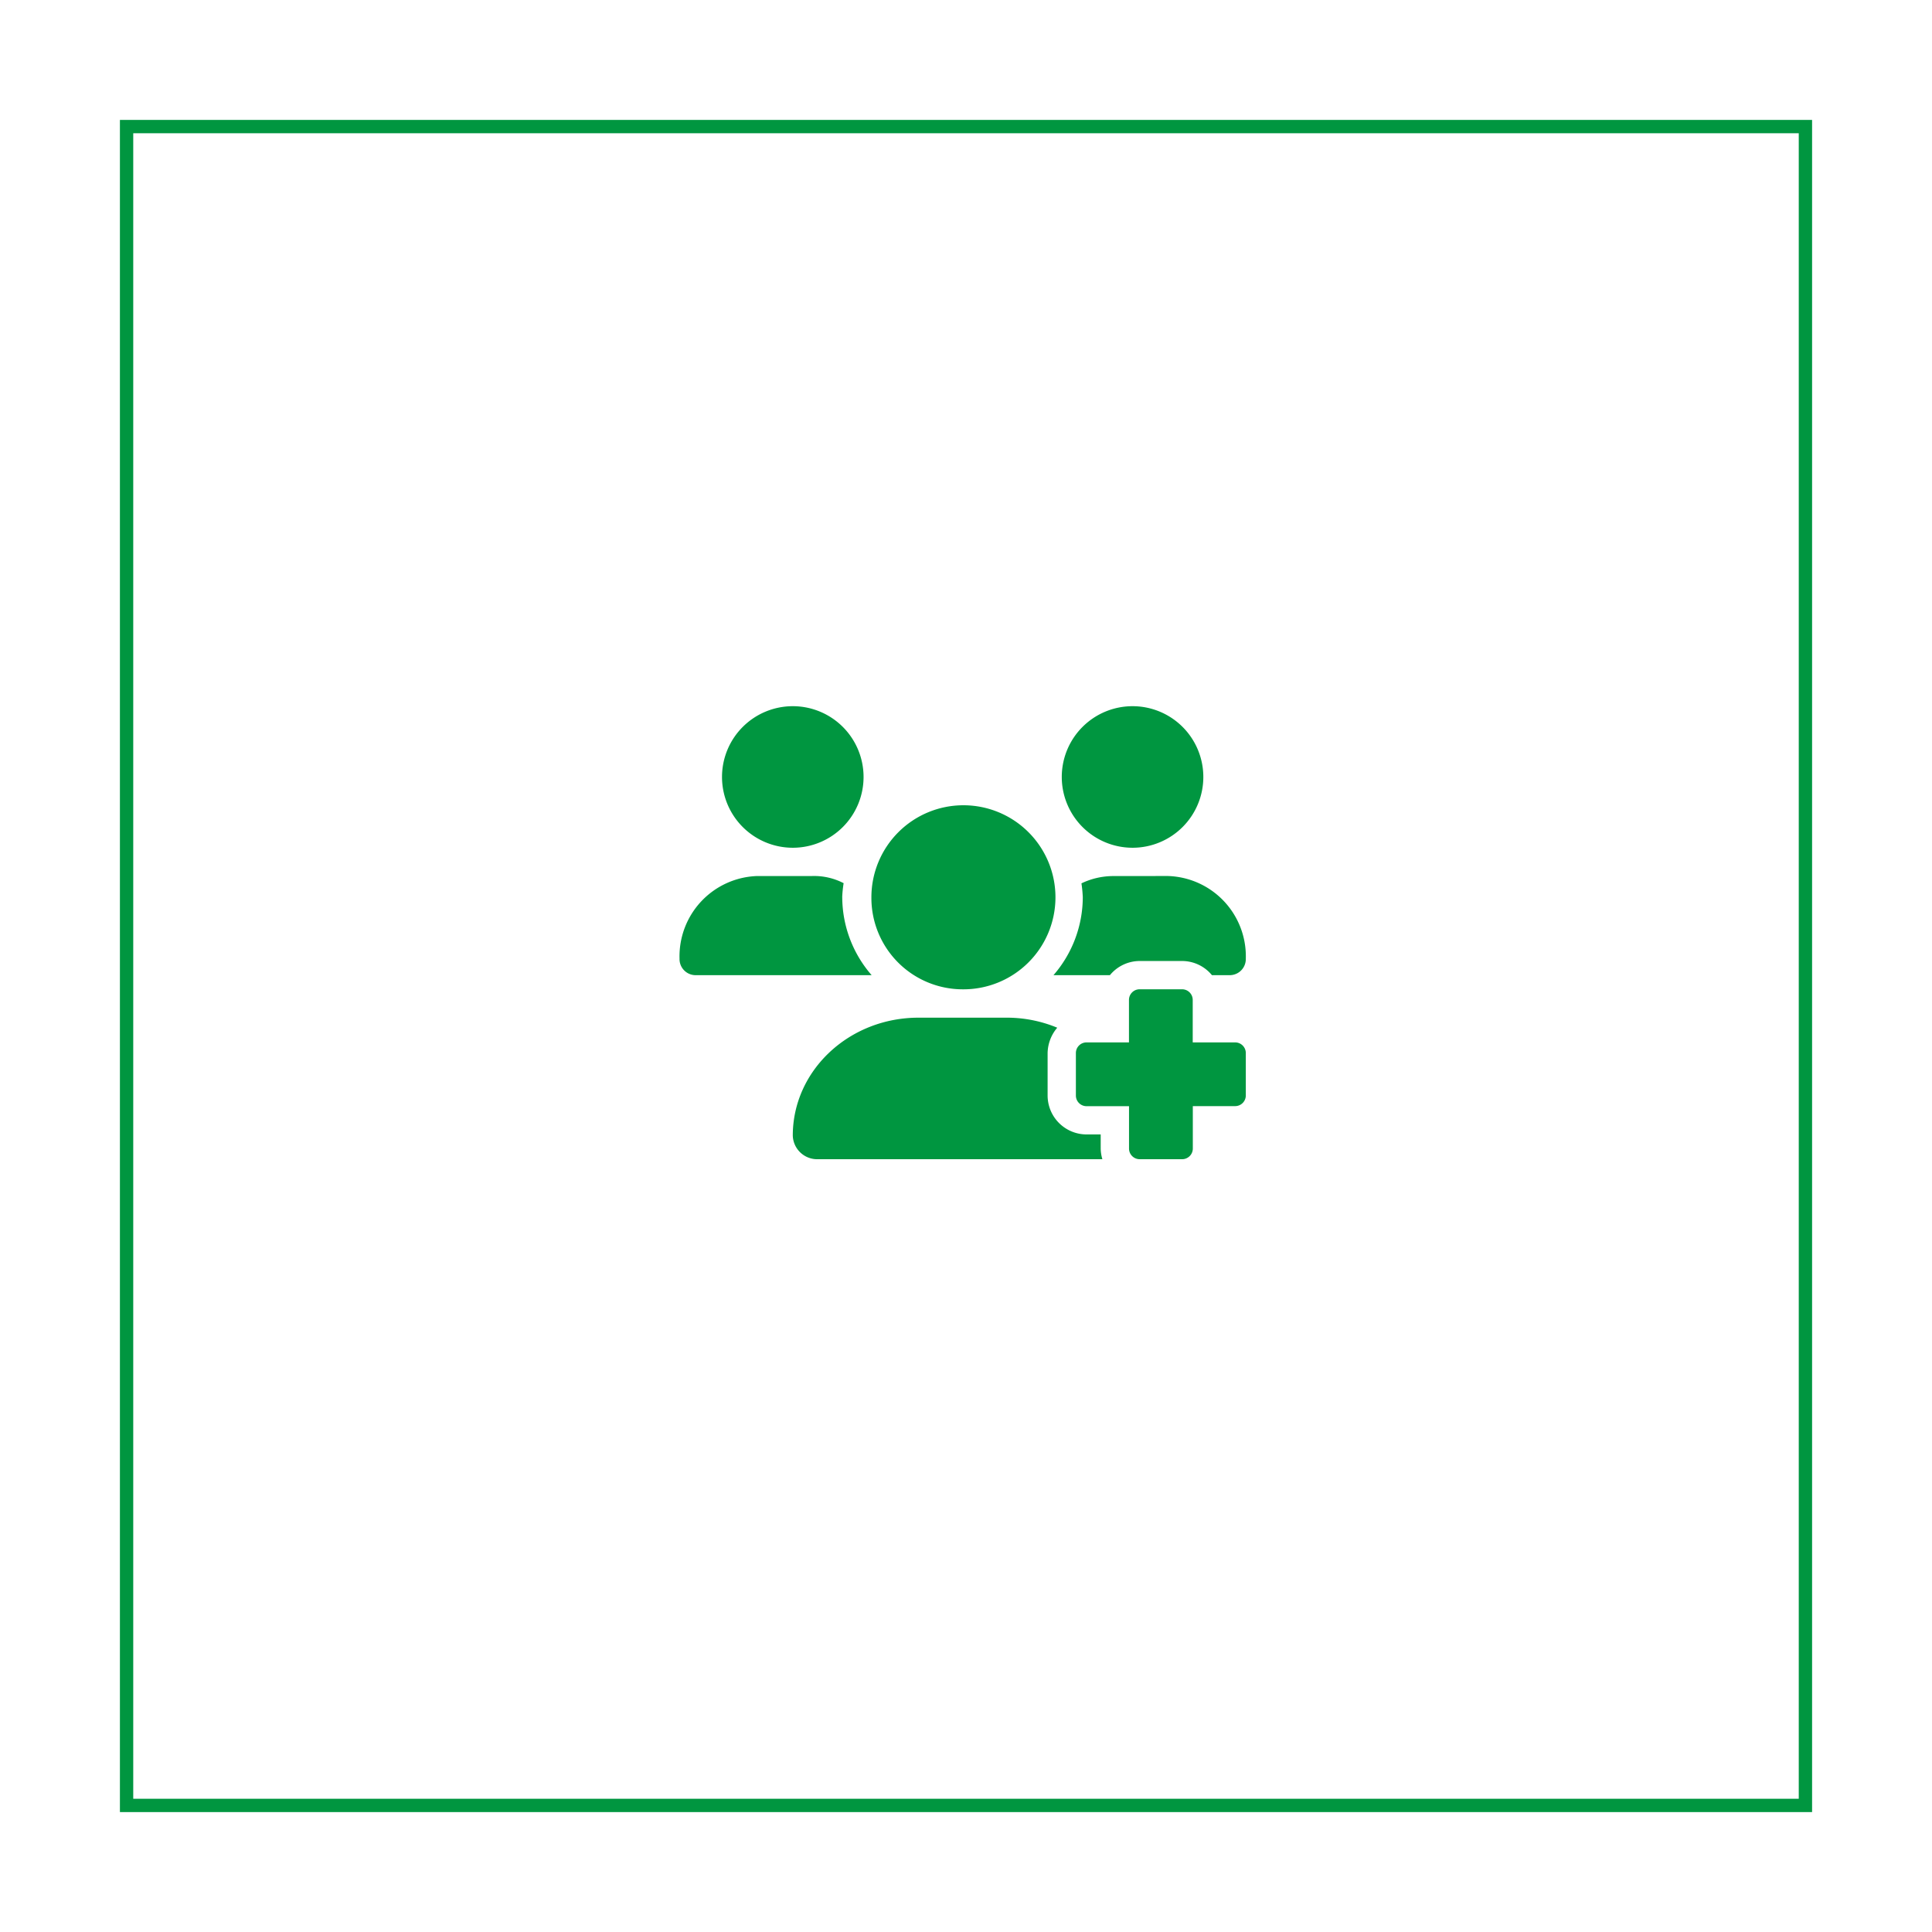
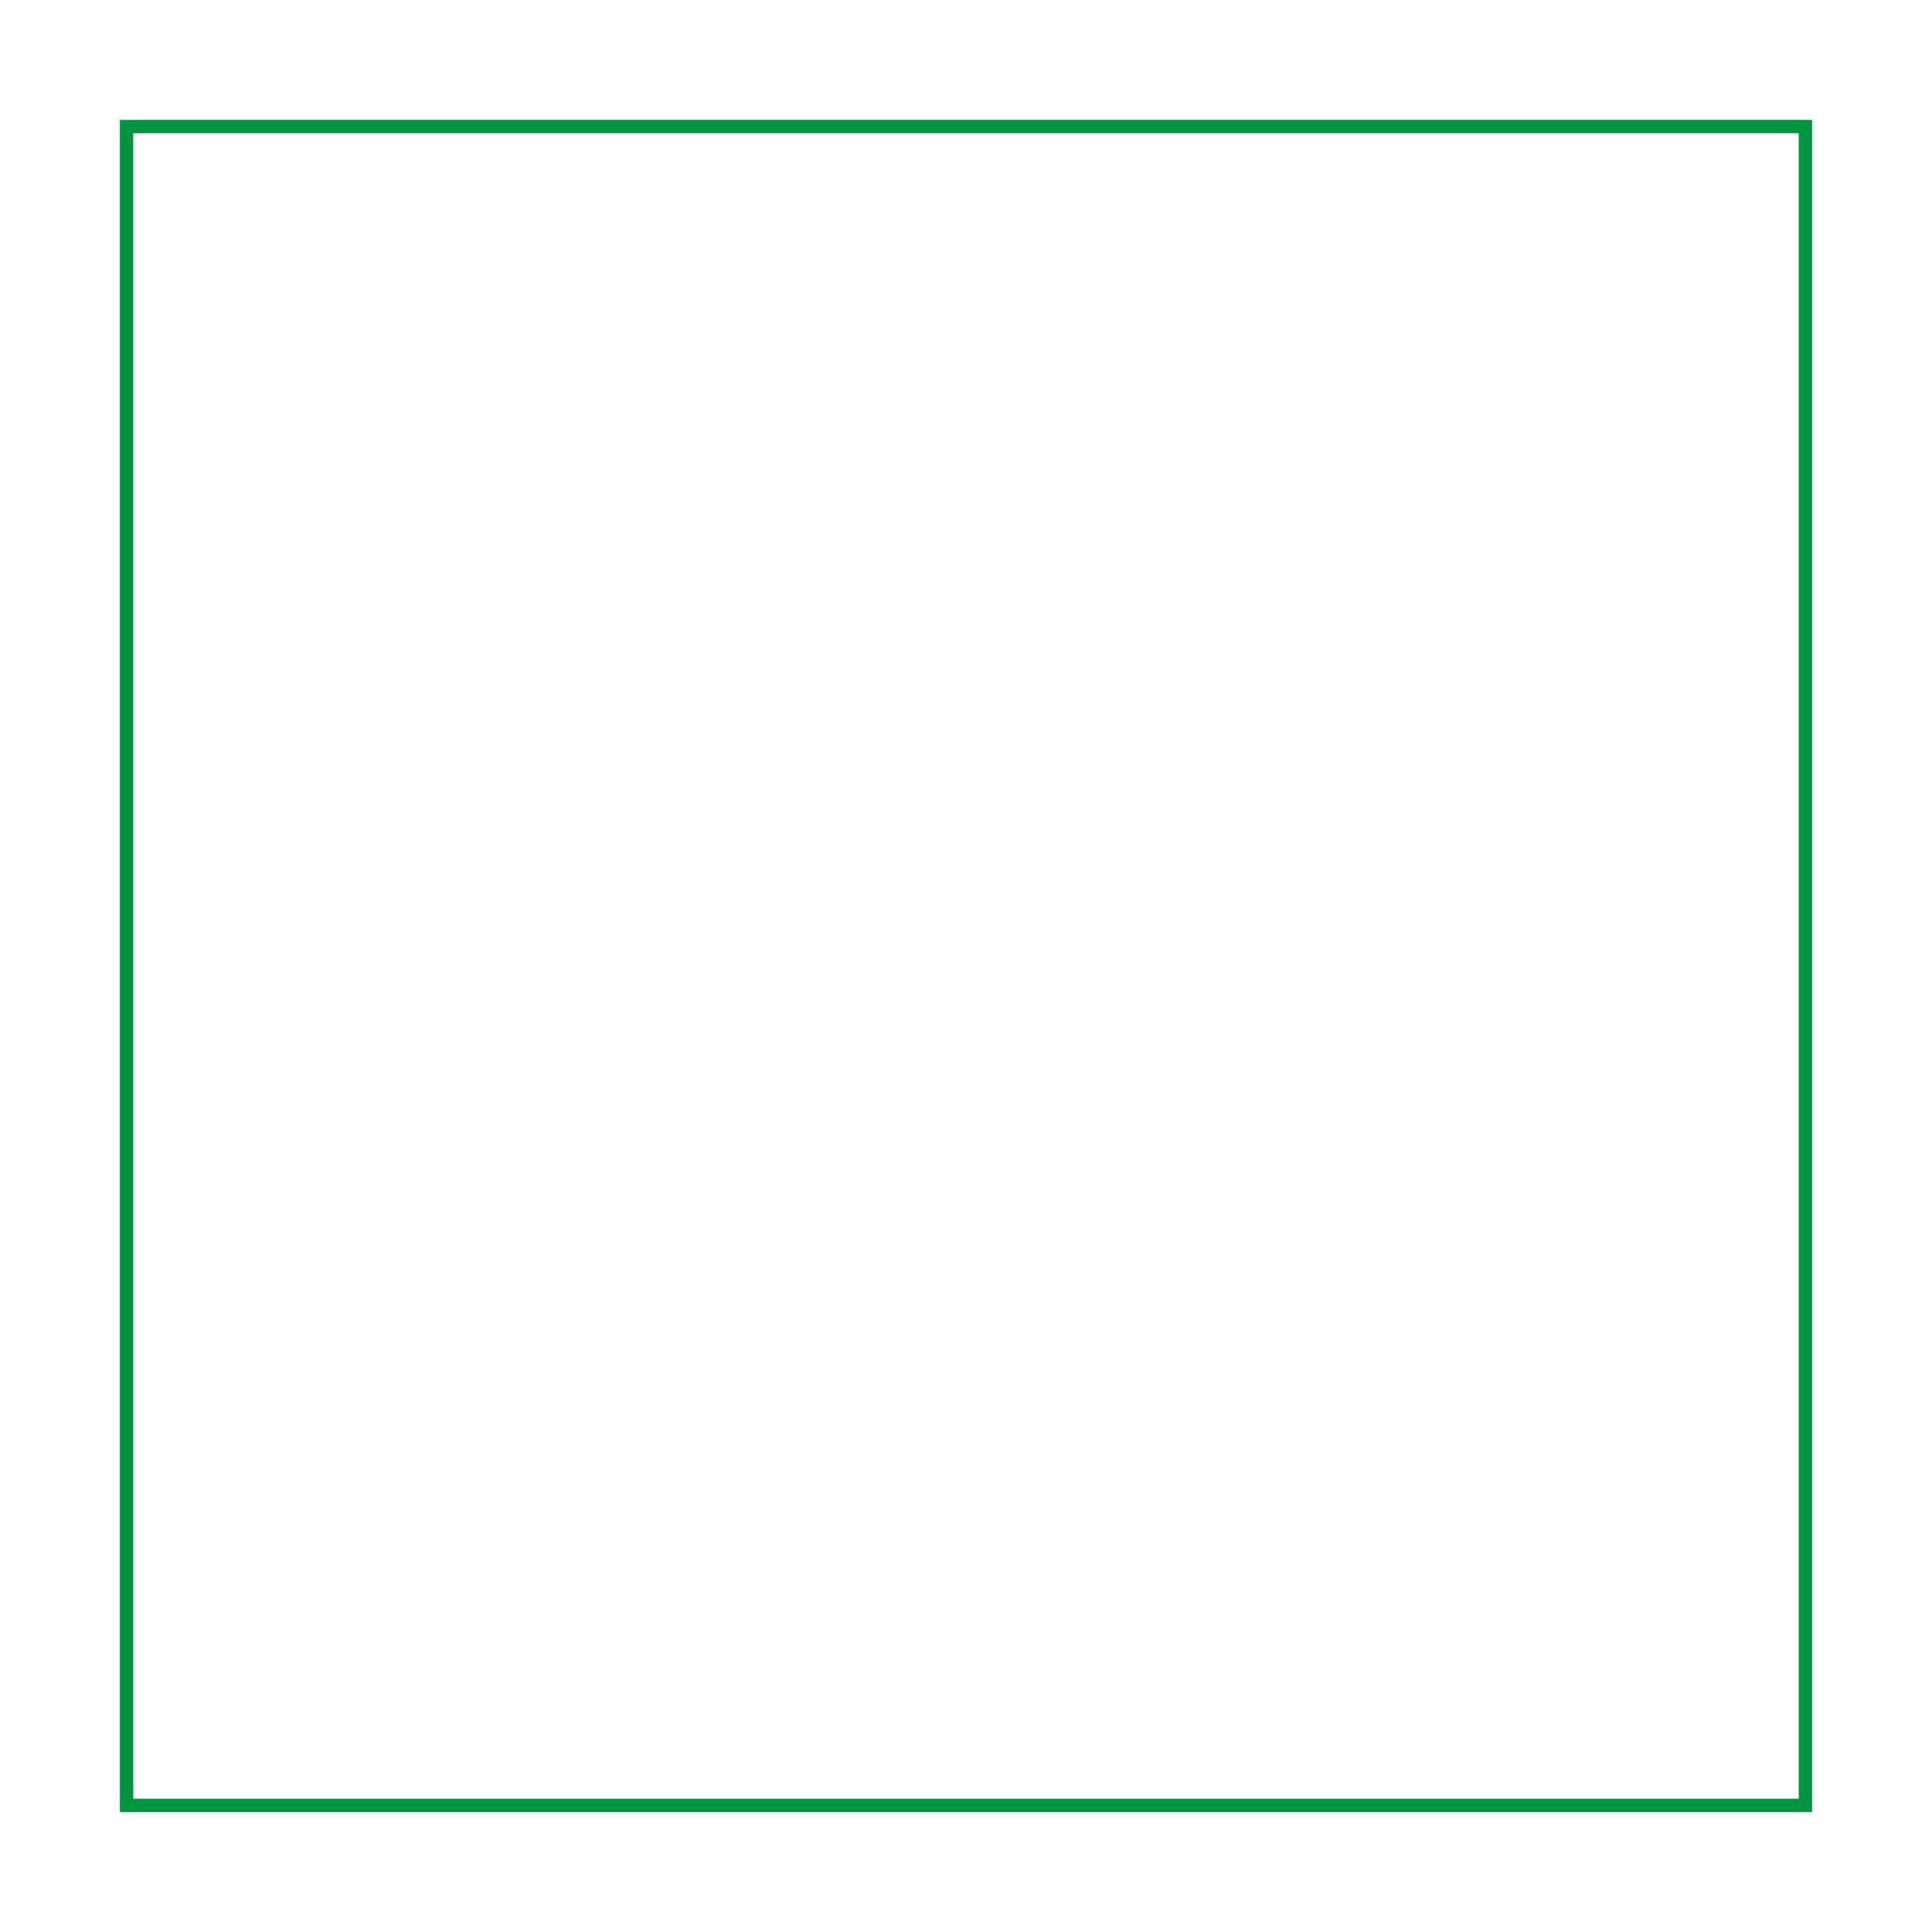
<svg xmlns="http://www.w3.org/2000/svg" width="145" height="145" viewBox="0 0 145 145">
  <defs>
    <filter id="Rechteck_857" x="0" y="0" width="145" height="145" filterUnits="userSpaceOnUse">
      <feOffset dy="3" input="SourceAlpha" />
      <feGaussianBlur stdDeviation="3" result="blur" />
      <feFlood flood-opacity="0.161" />
      <feComposite operator="in" in2="blur" />
      <feComposite in="SourceGraphic" />
    </filter>
  </defs>
  <g id="btn_mitglied_werden" transform="translate(-193 -329)">
    <g transform="matrix(1, 0, 0, 1, 193, 329)" filter="url(#Rechteck_857)">
      <g id="Rechteck_857-2" data-name="Rechteck 857" transform="translate(9 6)" fill="#fff" stroke="#009640" stroke-width="1">
        <rect width="127" height="127" stroke="none" />
        <rect x="0.5" y="0.5" width="126" height="126" fill="none" />
      </g>
    </g>
-     <path id="Pfad_1114" data-name="Pfad 1114" d="M41.7,25.234H38.516V22.047a.8.8,0,0,0-.8-.8H34.531a.8.8,0,0,0-.8.8v3.187H30.547a.8.8,0,0,0-.8.8v3.187a.8.8,0,0,0,.8.8h3.188V33.2a.8.8,0,0,0,.8.8h3.188a.8.8,0,0,0,.8-.8V30.016H41.7a.8.8,0,0,0,.8-.8V26.031A.8.8,0,0,0,41.7,25.234ZM32.546,12.75a5.538,5.538,0,0,0-2.381.547,9.729,9.729,0,0,1,.1,1.047,8.952,8.952,0,0,1-2.2,5.844H32.3a2.9,2.9,0,0,1,2.235-1.063h3.188a2.9,2.9,0,0,1,2.235,1.063H41.33a1.209,1.209,0,0,0,1.17-1.242,6.03,6.03,0,0,0-5.85-6.2Zm-11.3,8.5A6.907,6.907,0,1,0,14.4,14.344,6.857,6.857,0,0,0,21.243,21.25ZM34,10.625a5.312,5.312,0,1,0-5.312-5.312A5.313,5.313,0,0,0,34,10.625ZM31.609,32.141H30.547a2.925,2.925,0,0,1-2.922-2.922V26.031a3.019,3.019,0,0,1,.723-1.9,9.863,9.863,0,0,0-3.784-.753H17.936c-5.213,0-9.436,3.964-9.436,8.852A1.829,1.829,0,0,0,10.386,34h21.35a2.857,2.857,0,0,1-.126-.8Zm-19.4-17.8a8.846,8.846,0,0,1,.107-1.057,4.809,4.809,0,0,0-2.365-.537H5.849A6.031,6.031,0,0,0,0,18.946a1.209,1.209,0,0,0,1.17,1.242H14.418A8.945,8.945,0,0,1,12.212,14.344ZM8.5,10.625A5.312,5.312,0,1,0,3.188,5.312,5.313,5.313,0,0,0,8.5,10.625Z" transform="translate(244 382)" fill="#009640" />
  </g>
</svg>